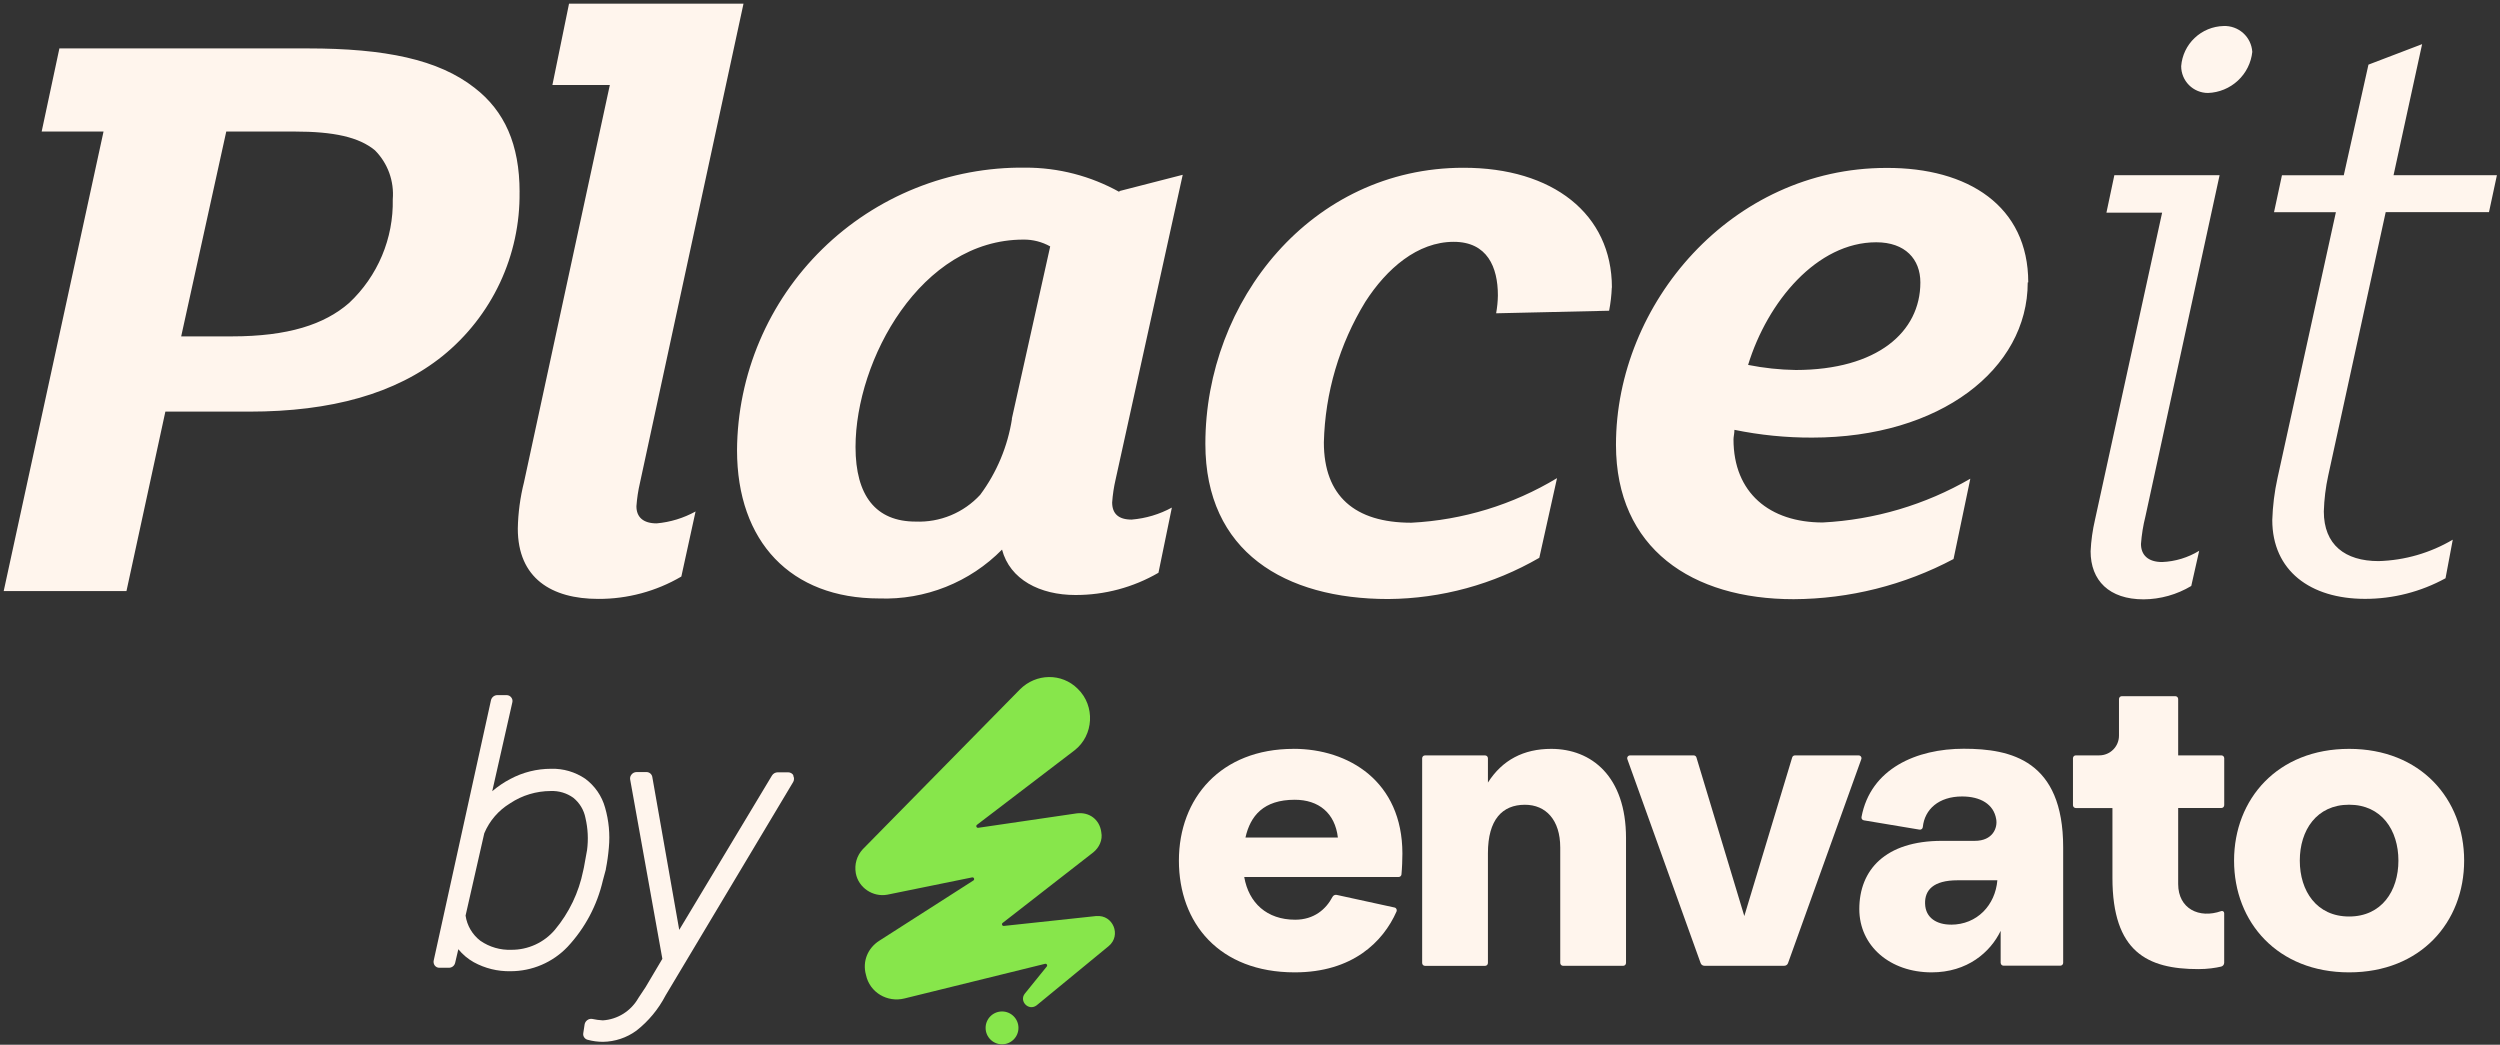
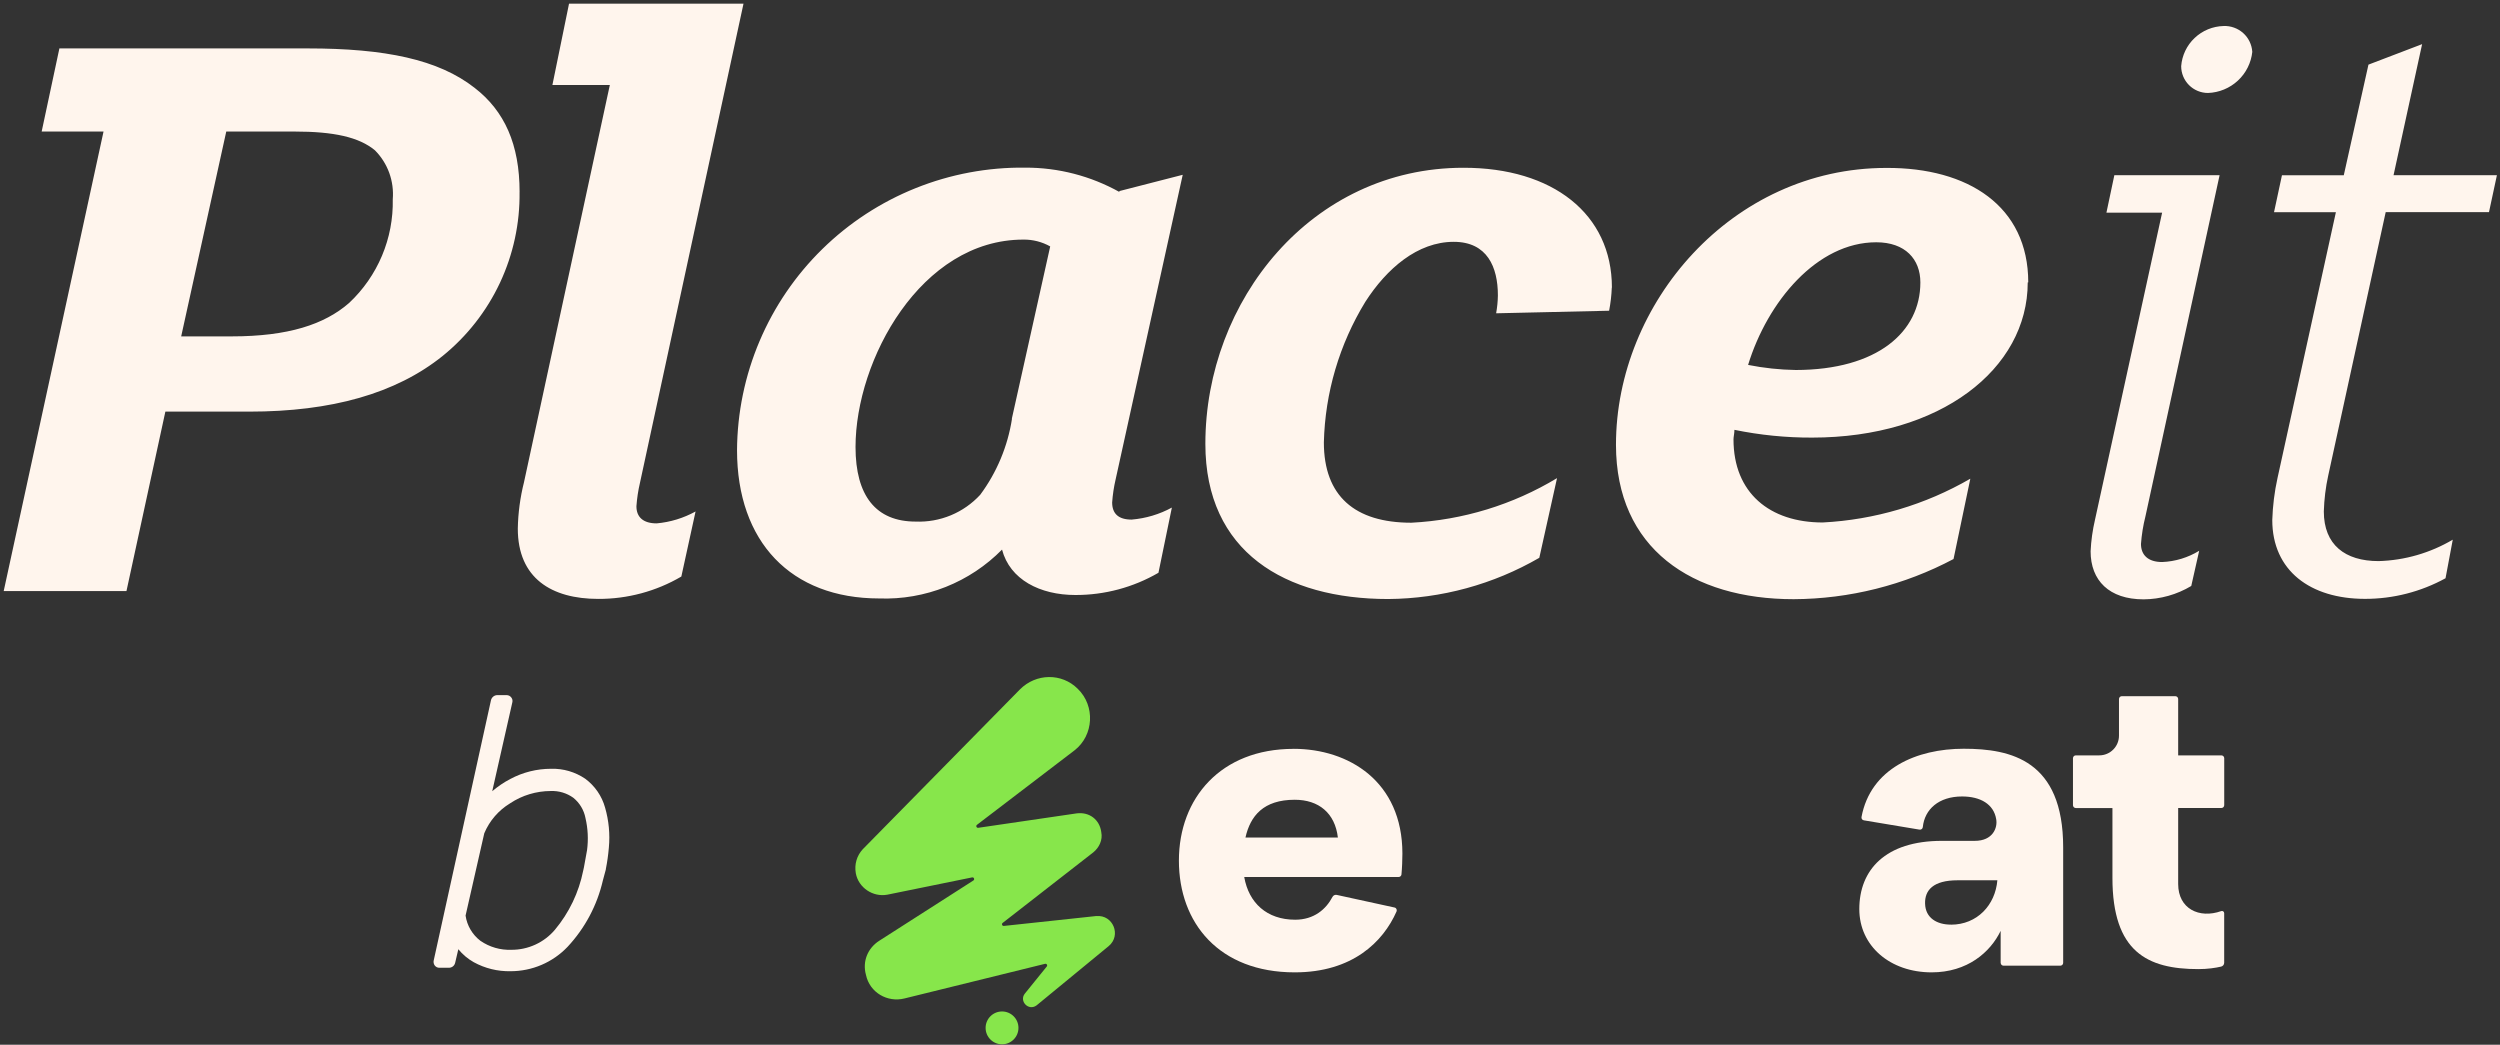
<svg xmlns="http://www.w3.org/2000/svg" width="615" height="257" viewBox="0 0 615 257" fill="none">
  <rect x="0" y="0" width="615" height="257" fill="#333333" stroke="none" />
  <path fill-rule="evenodd" clip-rule="evenodd" d="M588.82 43.1H614.24L612.29 52.19H586.88L572.75 116.95C572.11 119.86 571.75 122.83 571.66 125.81C571.66 134.01 576.87 138.03 585.13 138.03C591.57 137.85 597.84 136.03 603.38 132.76L601.6 142.25C595.53 145.58 588.72 147.33 581.79 147.32C568.32 147.32 558.98 140.37 558.98 127.92C559.09 124.44 559.52 120.98 560.27 117.58L574.63 52.2H559.41L561.36 43.11H576.57L582.64 15.9L595.84 10.86L588.81 43.11L588.82 43.1ZM520.14 43.1H546.02L527.77 127.06C527.21 129.27 526.85 131.53 526.68 133.81C526.68 136.54 528.43 138.26 531.89 138.26C535.11 138.13 538.25 137.17 541 135.49L539.05 144.15C535.51 146.27 531.46 147.41 527.33 147.44C518.85 147.44 514.29 142.8 514.29 135.62C514.41 132.99 514.78 130.38 515.38 127.81L531.88 52.32H518.18L520.13 43.1H520.14ZM554.07 12.73C553.78 15.45 552.53 17.97 550.52 19.83C548.52 21.69 545.91 22.77 543.17 22.87C541.42 22.87 539.74 22.18 538.5 20.94C537.26 19.7 536.57 18.03 536.57 16.28C536.77 13.64 537.95 11.16 539.88 9.34C541.81 7.51 544.34 6.47 547 6.4C548.77 6.33 550.5 6.95 551.82 8.13C553.14 9.31 553.94 10.96 554.06 12.73H554.07ZM472.41 69.48C472.41 63.78 468.71 59.6 461.55 59.6C447 59.6 434.82 74.16 430.03 89.77C433.9 90.54 437.83 90.96 441.78 91.02C461.78 90.99 472.41 81.7 472.41 69.48ZM498.82 69.48C498.82 90.79 477.3 107.65 445.78 107.65C439.36 107.67 432.96 107.03 426.67 105.74C426.67 106.6 426.44 107.45 426.44 108.08C426.44 121.26 435.35 128.53 448.39 128.53C461.18 127.87 473.62 124.18 484.7 117.76L480.57 137.52C468.45 143.95 454.95 147.34 441.23 147.4C416.25 147.4 397.53 134.95 397.53 109.42C397.53 74.61 426.01 41.31 464.03 41.31C484.16 41.21 498.95 50.7 498.95 69.47H498.82V69.48ZM396.5 70.74C396.43 72.65 396.21 74.56 395.84 76.44L368.05 77.07C368.31 75.61 368.46 74.14 368.48 72.66C368.48 65.71 365.87 59.49 357.62 59.49C348.71 59.49 341.12 66.08 335.87 74.25C329.49 84.68 325.97 96.61 325.67 108.83C325.67 122.01 333.26 128.59 347.19 128.59C359.86 127.94 372.17 124.17 383.03 117.62L378.67 137.22C367.37 143.76 354.57 147.26 341.51 147.36C316.1 147.36 296.52 135.77 296.52 109.19C296.52 73.95 322.63 41.27 359.99 41.27C381.97 41.24 396.53 52.63 396.53 70.75H396.5V70.74ZM248.91 103.01L258.35 60.62C256.33 59.49 254.06 58.91 251.75 58.94C226.53 58.94 210.46 88.58 210.46 109.96C210.46 121.98 215.48 128.31 225.25 128.31C228.22 128.43 231.17 127.9 233.92 126.76C236.66 125.62 239.12 123.9 241.13 121.72C245.22 116.21 247.9 109.79 248.95 103.01H248.92H248.91ZM275.31 47.02L290.95 43L274.45 117.9C274.01 119.77 273.73 121.68 273.59 123.6C273.59 126.33 275.11 127.82 278.38 127.82C281.85 127.53 285.23 126.53 288.28 124.86L284.98 140.9C278.78 144.5 271.73 146.39 264.55 146.37C255.84 146.37 248.44 142.58 246.5 135.2C242.58 139.18 237.87 142.31 232.67 144.38C227.47 146.45 221.9 147.42 216.3 147.22C194.55 147.22 181.31 133.29 181.31 110.73C181.37 101.52 183.25 92.4 186.85 83.92C190.45 75.43 195.69 67.74 202.28 61.28C208.87 54.82 216.67 49.73 225.23 46.29C233.8 42.85 242.96 41.13 252.19 41.24C260.34 41.21 268.35 43.29 275.46 47.27L275.3 47.04L275.31 47.02ZM139.99 0.91H182.9L157.42 118.83C156.98 120.7 156.7 122.61 156.56 124.53C156.56 127.26 158.28 128.75 161.54 128.75C164.9 128.45 168.16 127.45 171.11 125.82L167.61 141.83C161.42 145.46 154.36 147.36 147.18 147.33C135.69 147.33 127.38 142.26 127.38 130.04C127.45 126.2 127.96 122.37 128.9 118.64L150.02 20.91H135.89L139.98 0.92L139.99 0.91ZM96.62 49.03C96.8 46.83 96.51 44.62 95.76 42.54C95.01 40.47 93.82 38.58 92.26 37C88.33 33.71 82.06 32.36 72.46 32.36H55.66L44.57 82.75H57.01C70.9 82.75 79.82 79.82 85.89 74.52C89.37 71.26 92.12 67.3 93.97 62.91C95.82 58.52 96.72 53.79 96.62 49.03ZM127.81 47.25C127.91 54.96 126.26 62.59 122.99 69.57C119.71 76.55 114.9 82.7 108.9 87.56C97.38 96.82 81.54 101.26 61.31 101.26H40.68L31.11 145.4H0.91L25.47 32.36H10.25L14.61 11.91H75.67C94.78 11.91 107.85 14.64 116.73 21.59C124.12 27.29 127.82 35.52 127.82 47.25H127.81Z" fill="#FFF5ED" />
  <path fill-rule="evenodd" clip-rule="evenodd" d="M125.82 233.65C123.1 233.76 120.41 232.98 118.17 231.43C116.2 229.92 114.89 227.7 114.53 225.24L119.13 204.99C120.42 201.91 122.65 199.33 125.51 197.6C128.46 195.64 131.93 194.6 135.48 194.59C137.46 194.51 139.41 195.09 141.02 196.24C142.59 197.5 143.66 199.28 144.03 201.26C144.63 203.83 144.76 206.49 144.42 209.1L143.64 213.4L143.46 214.21C142.39 219.55 140 224.54 136.51 228.72C135.2 230.27 133.56 231.52 131.71 232.37C129.86 233.22 127.85 233.66 125.82 233.65ZM149.03 213.82C149.38 212.06 149.63 210.29 149.78 208.5C150.09 205.2 149.77 201.86 148.85 198.67C148.06 195.82 146.33 193.31 143.94 191.55C141.47 189.89 138.55 189.03 135.57 189.12C132.06 189.12 128.61 189.98 125.52 191.64C123.93 192.47 122.45 193.48 121.09 194.64L126.03 172.8C126.09 172.59 126.09 172.37 126.05 172.15C126 171.94 125.91 171.74 125.77 171.57C125.64 171.39 125.46 171.25 125.27 171.15C125.07 171.05 124.85 171 124.63 171H122.34C121.98 171 121.62 171.13 121.34 171.36C121.06 171.59 120.86 171.91 120.78 172.26L106.69 236.29C106.64 236.5 106.64 236.72 106.69 236.94C106.73 237.15 106.83 237.35 106.96 237.53C107.09 237.7 107.27 237.84 107.47 237.94C107.67 238.03 107.89 238.08 108.11 238.07H110.43C110.79 238.07 111.14 237.95 111.42 237.73C111.7 237.51 111.89 237.19 111.97 236.84L112.75 233.51C113.8 234.8 115.09 235.88 116.54 236.7C119.31 238.22 122.42 238.98 125.57 238.92C128.2 238.92 130.8 238.4 133.22 237.36C135.64 236.33 137.82 234.81 139.63 232.91C143.9 228.33 146.89 222.72 148.3 216.62L149.05 213.83L149.03 213.82Z" fill="#FFF5ED" />
-   <path fill-rule="evenodd" clip-rule="evenodd" d="M195.19 190.74C195.06 190.51 194.87 190.32 194.64 190.19C194.41 190.06 194.15 189.99 193.89 189.99H191.3C191.03 189.99 190.75 190.07 190.51 190.2C190.26 190.34 190.06 190.53 189.91 190.77L167.09 228.75L160.46 191.1C160.4 190.77 160.22 190.47 159.95 190.25C159.69 190.04 159.35 189.92 159.02 189.93H156.58C156.35 189.93 156.12 189.99 155.92 190.08C155.71 190.18 155.53 190.32 155.38 190.5C155.23 190.67 155.12 190.87 155.05 191.09C154.99 191.31 154.98 191.54 155.02 191.76L162.94 235.87L158.81 242.84L157.04 245.51C156.15 247.08 154.88 248.41 153.36 249.37C151.83 250.33 150.08 250.9 148.28 251.01C147.4 250.96 146.52 250.84 145.66 250.65C145.46 250.62 145.24 250.63 145.04 250.68C144.84 250.73 144.65 250.82 144.48 250.95C144.14 251.19 143.9 251.56 143.82 251.97L143.49 254.13C143.42 254.49 143.49 254.86 143.69 255.16C143.89 255.47 144.19 255.69 144.54 255.78C145.78 256.12 147.05 256.29 148.34 256.29C151.29 256.24 154.15 255.29 156.53 253.56C159.53 251.22 161.98 248.25 163.73 244.88L195.13 192.36C195.26 192.13 195.33 191.86 195.33 191.59C195.33 191.32 195.26 191.06 195.13 190.82" fill="#FFF5ED" />
  <path d="M318.21 184.21C331.75 184.21 344.99 192.19 344.99 209.98C344.99 211.39 344.91 213.58 344.76 215.12C344.72 215.47 344.42 215.74 344.07 215.74H306.08C307.19 222.11 311.64 226.25 318.61 226.25C323.24 226.25 326.19 223.69 327.79 220.64C327.99 220.25 328.43 220.05 328.85 220.15L343.06 223.25C343.49 223.34 343.72 223.81 343.55 224.22C340.23 231.74 332.67 239.2 318.51 239.2C299.91 239.2 290.01 227.07 290.01 211.71C290.01 196.35 300.32 184.22 318.21 184.22V184.21ZM329.12 206.04C328.41 199.98 324.37 196.74 318.51 196.74C310.83 196.74 307.59 200.68 306.38 206.04H329.12Z" fill="#FFF5ED" />
-   <path d="M349.85 236.89V186.53C349.85 186.15 350.16 185.83 350.55 185.83H365.33C365.71 185.83 366.03 186.14 366.03 186.53V192.51C369.57 186.95 374.82 184.22 381.6 184.22C391.51 184.22 400 190.99 400 206.15V236.89C400 237.27 399.69 237.59 399.3 237.59H384.52C384.14 237.59 383.82 237.28 383.82 236.89V208.48C383.82 201.71 380.28 197.97 375.13 197.97C369.57 197.97 366.03 201.61 366.03 209.9V236.9C366.03 237.28 365.72 237.6 365.33 237.6H350.55C350.17 237.6 349.85 237.29 349.85 236.9V236.89Z" fill="#FFF5ED" />
-   <path d="M400.97 185.83H416.65C416.96 185.83 417.23 186.03 417.32 186.32L429.1 225.35L440.88 186.32C440.97 186.03 441.24 185.83 441.55 185.83H457.23C457.71 185.83 458.05 186.31 457.88 186.76L439.85 236.94C439.71 237.33 439.34 237.58 438.93 237.58H419.28C418.87 237.58 418.5 237.32 418.36 236.94L400.33 186.76C400.17 186.31 400.5 185.83 400.98 185.83H400.97Z" fill="#FFF5ED" />
  <path d="M492.16 236.89V228.99C489.63 234.25 483.97 239.2 475.18 239.2C464.97 239.2 457.39 232.73 457.39 223.63C457.39 214.03 463.76 206.85 477.71 206.85H485.8C490.25 206.85 491.46 203.62 491.06 201.49C490.45 197.85 487.22 195.93 482.67 195.93C476.93 195.93 473.45 199.1 473.01 203.47C472.97 203.87 472.6 204.15 472.21 204.09L458.5 201.8C458.12 201.74 457.86 201.37 457.93 200.99C460.16 189.06 471.48 184.19 483.08 184.19C494.68 184.19 507.54 187.02 507.54 208.45V236.86C507.54 237.24 507.23 237.56 506.84 237.56H492.87C492.49 237.56 492.17 237.25 492.17 236.86L492.16 236.89ZM479.93 227.47C486.4 227.47 490.85 222.62 491.35 216.55H481.55C475.59 216.55 473.46 218.98 473.57 222.31C473.67 225.85 476.5 227.46 479.94 227.46L479.93 227.47Z" fill="#FFF5ED" />
  <path d="M509.95 198.07V186.52C509.95 186.14 510.26 185.82 510.65 185.82H516.42C519.1 185.82 521.27 183.65 521.27 180.97V171.96C521.27 171.58 521.58 171.26 521.97 171.26H535.13C535.51 171.26 535.83 171.57 535.83 171.96V185.82H546.46C546.84 185.82 547.16 186.13 547.16 186.52V198.07C547.16 198.45 546.85 198.77 546.46 198.77H535.83V217.47C535.83 223.56 541.01 226.05 546.42 224.13C546.78 224 547.15 224.27 547.15 224.65V236.83C547.15 237.28 546.85 237.67 546.41 237.78C545.01 238.11 543.07 238.4 540.78 238.4C528.25 238.4 519.66 234.15 519.66 215.96V198.78H510.65C510.27 198.78 509.95 198.47 509.95 198.08V198.07Z" fill="#FFF5ED" />
-   <path d="M606.18 211.71C606.18 226.87 595.47 239.2 577.88 239.2C560.29 239.2 549.58 226.87 549.58 211.71C549.58 196.55 560.29 184.22 577.88 184.22C595.47 184.22 606.18 196.55 606.18 211.71ZM590.01 211.71C590.01 204.23 585.87 197.96 577.88 197.96C569.89 197.96 565.75 204.23 565.75 211.71C565.75 219.19 569.89 225.46 577.88 225.46C585.87 225.46 590.01 219.19 590.01 211.71Z" fill="#FFF5ED" />
  <path d="M246.5 256.9C248.731 256.9 250.54 255.091 250.54 252.86C250.54 250.629 248.731 248.82 246.5 248.82C244.269 248.82 242.46 250.629 242.46 252.86C242.46 255.091 244.269 256.9 246.5 256.9Z" fill="#87E64B" />
  <path d="M269.72 225.34L246.95 227.78C246.53 227.82 246.32 227.29 246.65 227.04L268.94 209.69C270.39 208.51 271.31 206.66 270.91 204.69C270.52 201.66 268.02 199.69 264.86 200.09L240.65 203.64C240.22 203.7 239.99 203.16 240.34 202.9L264.34 184.58C269.08 180.9 269.47 173.66 265.13 169.45C261.18 165.5 254.87 165.63 250.92 169.58L212.24 208.91C210.79 210.49 210.14 212.59 210.53 214.83C211.19 218.38 214.74 220.75 218.29 220.09L239.14 215.84C239.59 215.75 239.84 216.35 239.45 216.6L216.32 231.41C213.43 233.25 212.11 236.54 213.03 239.83C213.95 244.17 218.29 246.67 222.5 245.62L257.08 237.1C257.47 237 257.76 237.46 257.5 237.77L252.1 244.44C250.65 246.28 253.02 248.78 254.99 247.33L272.75 232.73C275.91 230.1 273.8 224.97 269.72 225.36V225.34Z" fill="#87E64B" />
</svg>